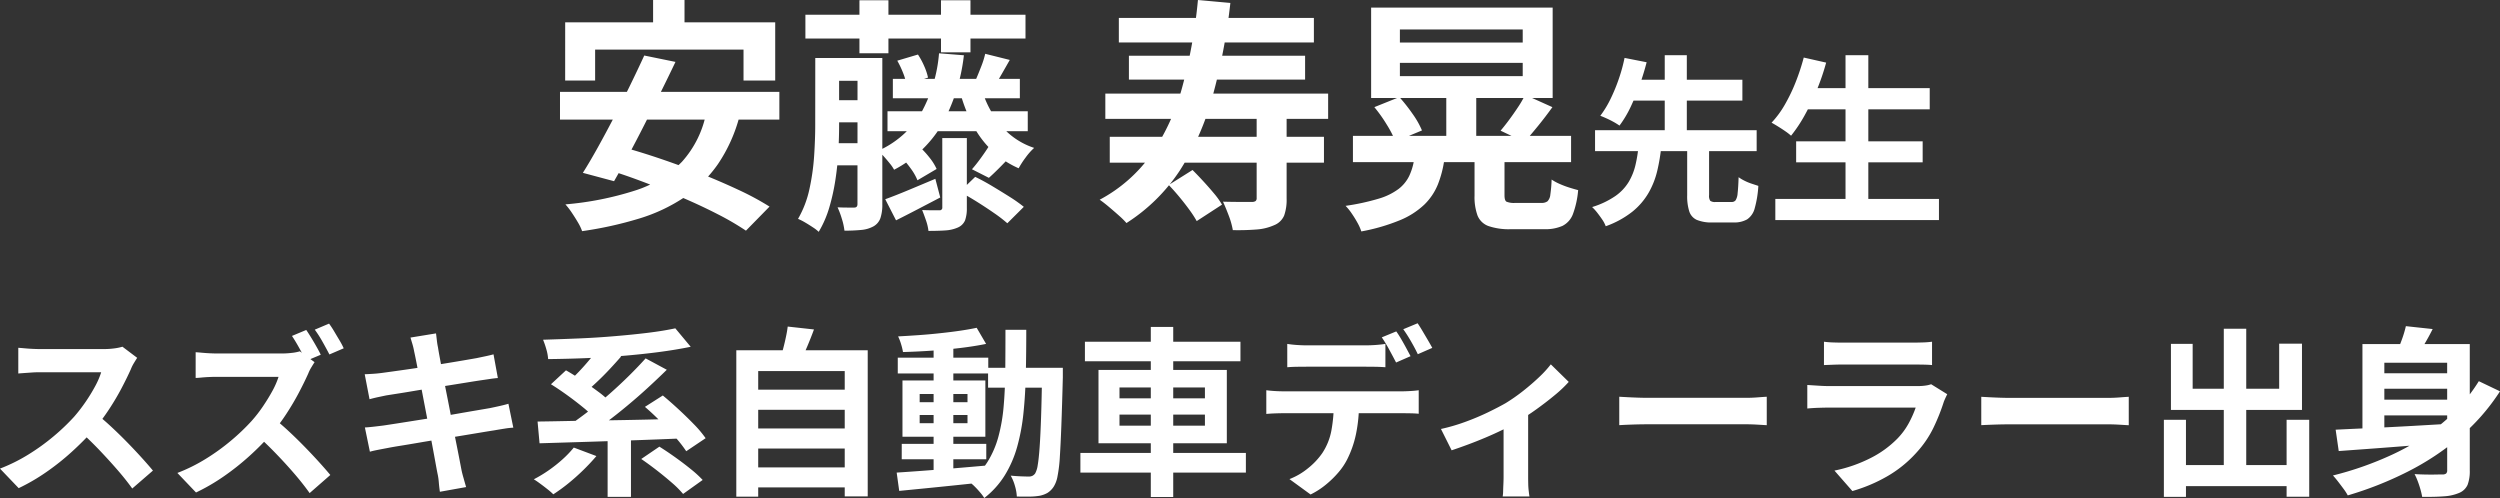
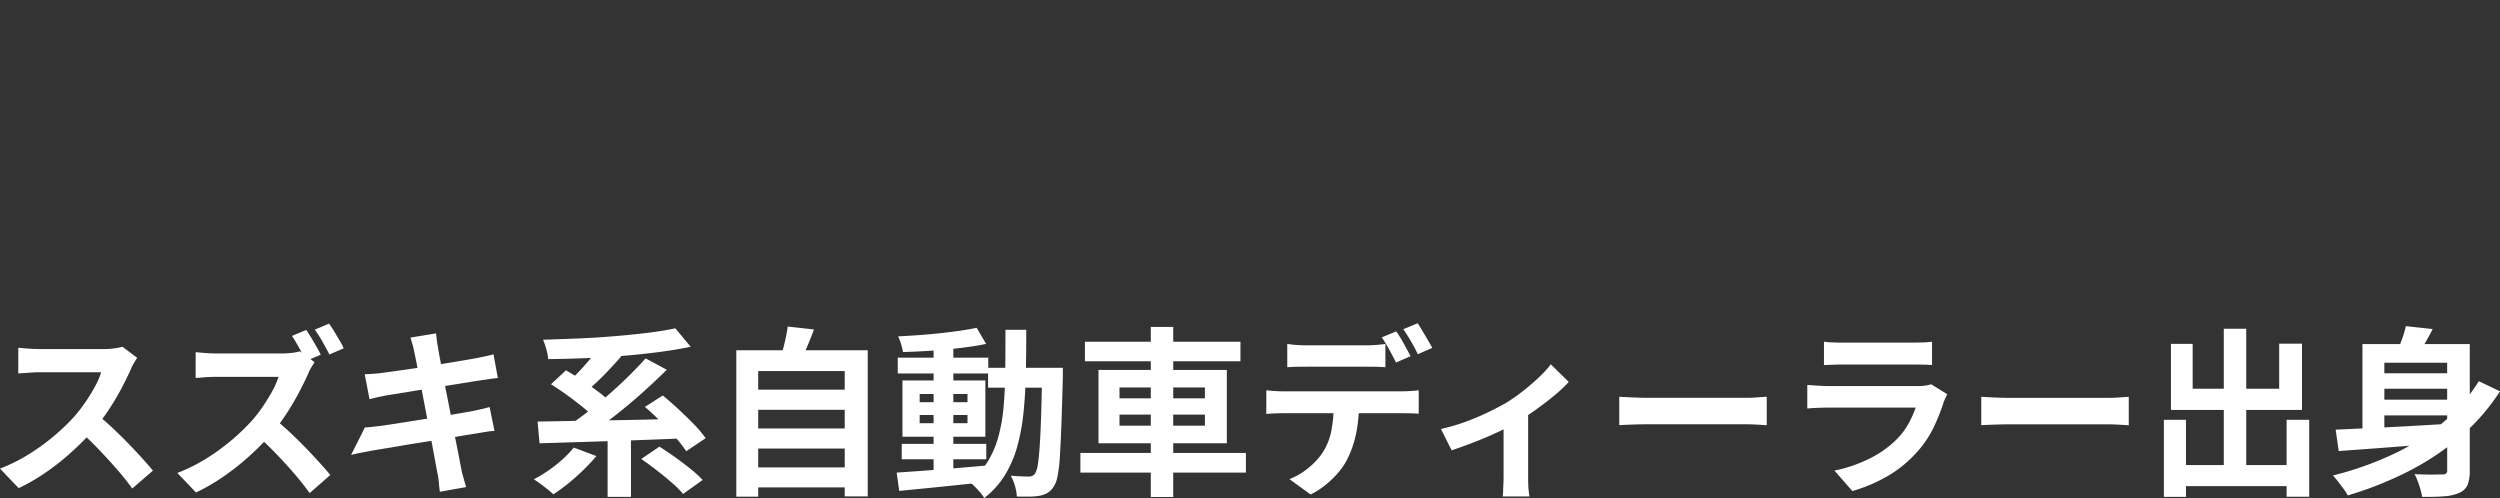
<svg xmlns="http://www.w3.org/2000/svg" width="193.367" height="38.527" viewBox="0 0 193.367 38.527">
  <rect x="0" y="0" width="193.367" height="38.527" fill="#333333" stroke="none" />
  <g id="voice_name3" transform="translate(-17987.387 5875.867)">
-     <path id="パス_56166" data-name="パス 56166" d="M-45.93-16.169H-43.5v3.477H-45.93Zm-6.8,1.729h16.245v4.5h-2.451v-2.394H-50.414v2.394h-2.318Zm6.118,2.565,2.413.494q-.551,1.159-1.169,2.4T-46.614-6.5q-.627,1.235-1.225,2.346t-1.111,2l-2.413-.646q.551-.874,1.168-1.986t1.254-2.337q.637-1.226,1.235-2.451T-46.614-11.875Zm4.807,4.351,2.565.323a12.008,12.008,0,0,1-1.681,3.734A10.009,10.009,0,0,1-43.507-.912,13.136,13.136,0,0,1-46.993.731a29.1,29.1,0,0,1-4.427.979,3.709,3.709,0,0,0-.323-.675q-.228-.389-.485-.769a5.317,5.317,0,0,0-.485-.627,24.288,24.288,0,0,0,5.368-1.064,8.768,8.768,0,0,0,3.639-2.223A7.873,7.873,0,0,0-41.807-7.524ZM-53.131-9.063h16.967v2.147H-53.131Zm3.192,5.871,1.653-1.6q1.387.38,2.955.912t3.116,1.149q1.549.617,2.926,1.264A21.424,21.424,0,0,1-36.924-.19l-1.824,1.862A21.176,21.176,0,0,0-40.951.39q-1.311-.675-2.85-1.33t-3.116-1.244Q-48.495-2.774-49.939-3.192ZM-34.15-15.029h17.024v1.843H-34.15Zm4.18-1.121h2.242v4.1H-29.97Zm6.308,0h2.28v4.028h-2.28Zm-8.93,4.465h3.154v1.767h-3.154Zm5.206,1.615h9.823v1.5h-9.823ZM-27.8-7.562h10.849v1.539H-27.8Zm-4.788-.855h3.154v1.71h-3.154Zm-.019,3.325h3.154v1.71h-3.154Zm-.779-6.593h1.843v5.206q0,.931-.057,2.014t-.228,2.2a16.092,16.092,0,0,1-.475,2.147,8.123,8.123,0,0,1-.817,1.881,2.96,2.96,0,0,0-.456-.352q-.3-.2-.608-.38A4.35,4.35,0,0,0-34.72.76a7.907,7.907,0,0,0,.883-2.309A17.359,17.359,0,0,0-33.475-4.1Q-33.39-5.4-33.39-6.5Zm3.268,0H-28.2V-.361A3.26,3.26,0,0,1-28.345.693a1.175,1.175,0,0,1-.523.637,2.391,2.391,0,0,1-.95.285,12.968,12.968,0,0,1-1.311.057,4.911,4.911,0,0,0-.2-.912,6.585,6.585,0,0,0-.333-.893q.4.019.779.019h.513q.247,0,.247-.266Zm9.633,2.508a7.738,7.738,0,0,0,1.472,2.727,5.642,5.642,0,0,0,2.556,1.72,4.726,4.726,0,0,0-.656.741,6.694,6.694,0,0,0-.542.836,7.131,7.131,0,0,1-2.033-1.339,7.608,7.608,0,0,1-1.472-1.938,12.2,12.2,0,0,1-.979-2.442Zm-3.325-2.869,1.919.152A14.412,14.412,0,0,1-23.633-6.46a9.224,9.224,0,0,1-3.657,3.42,2.872,2.872,0,0,0-.323-.475q-.228-.285-.475-.56a3.824,3.824,0,0,0-.437-.428,7.348,7.348,0,0,0,3.3-2.888A11.424,11.424,0,0,0-23.814-12.046Zm.247,6.555h1.9v5.4A2.776,2.776,0,0,1-21.8.874a1.06,1.06,0,0,1-.551.551,2.793,2.793,0,0,1-.969.228q-.551.038-1.311.038a3.76,3.76,0,0,0-.19-.807q-.152-.447-.3-.808.4.019.8.019h.532a.2.2,0,0,0,.228-.228ZM-27.975-.76q.741-.266,1.767-.694t2.109-.884l.38,1.444-1.748.912q-.874.456-1.672.855Zm1.216-3.287,1.406-.8a7.014,7.014,0,0,1,.8.864A4.089,4.089,0,0,1-24-3.1l-1.482.874a4.123,4.123,0,0,0-.513-.9A8.529,8.529,0,0,0-26.759-4.047Zm-.285-7.429,1.6-.475a5.753,5.753,0,0,1,.485.9,4.489,4.489,0,0,1,.294.883l-1.672.532a4.284,4.284,0,0,0-.257-.893A7.32,7.32,0,0,0-27.044-11.476ZM-22.218-1.33l1.2-1.159q.627.3,1.33.722t1.359.836a11.418,11.418,0,0,1,1.073.76L-18.532,1.1A10.569,10.569,0,0,0-19.539.323q-.627-.437-1.34-.884T-22.218-1.33Zm2.261-3.534,1.672.779q-.456.494-.893.931t-.779.741l-1.311-.665q.323-.361.7-.883T-19.957-4.864Zm-.285-7.144,1.9.475q-.323.57-.618,1.083t-.523.893l-1.482-.456q.19-.437.408-1A6.739,6.739,0,0,0-20.242-12.008Zm10.336-2.774H5.18v1.9H-9.906Zm.779,2.926H4.5v1.843H-9.127ZM-10.951-8.93H6.282v1.957H-10.951Zm.342,3.344H5.959v2H-10.609ZM.753-7.182H3.071V-.8A3.647,3.647,0,0,1,2.881.5a1.4,1.4,0,0,1-.779.75,4.017,4.017,0,0,1-1.368.332,18.153,18.153,0,0,1-1.824.048A5.945,5.945,0,0,0-1.4.522Q-1.641-.114-1.85-.57q.684.019,1.349.019H.373A.492.492,0,0,0,.668-.617.285.285,0,0,0,.753-.855Zm-4.541-8.987,2.508.228a46.549,46.549,0,0,1-1.4,7.306A20.309,20.309,0,0,1-5.2-2.964,13.851,13.851,0,0,1-9.317,1.083a5.758,5.758,0,0,0-.561-.56q-.371-.332-.789-.684t-.722-.56A11.546,11.546,0,0,0-7.36-4.275,17.012,17.012,0,0,0-5-9.443,39.981,39.981,0,0,0-3.788-16.169ZM-6.049-1.862l1.843-1.159q.4.4.836.874t.826.941a6.066,6.066,0,0,1,.618.865L-3.883.931A8.416,8.416,0,0,0-4.443.067q-.352-.485-.779-1T-6.049-1.862ZM17.606-3.781h2.318v2.717q0,.4.152.494a1.537,1.537,0,0,0,.684.095h2.014A.748.748,0,0,0,23.249-.6a.844.844,0,0,0,.219-.513,10.623,10.623,0,0,0,.1-1.168,3.8,3.8,0,0,0,.608.332,7.065,7.065,0,0,0,.75.285q.389.123.694.2A6.947,6.947,0,0,1,25.216.39a1.678,1.678,0,0,1-.808.912A3.262,3.262,0,0,1,23,1.558H20.437a4.9,4.9,0,0,1-1.767-.247,1.437,1.437,0,0,1-.836-.817,4.24,4.24,0,0,1-.228-1.539Zm-7.752-4.1,1.938-.779a13.316,13.316,0,0,1,1.017,1.292A6.652,6.652,0,0,1,13.54-6.08l-2.052.855a8.135,8.135,0,0,0-.675-1.311A11.2,11.2,0,0,0,9.854-7.885Zm11.666-.95,2.109.95q-.532.741-1.111,1.453T21.463-5.187L19.62-6.061q.323-.38.674-.855t.684-.978A7.96,7.96,0,0,0,21.52-8.835ZM8.2-5.662H25.073v2.033H8.2Zm7.22-3.249h2.318V-4.75H15.421ZM12.932-3.819h2.337a8.349,8.349,0,0,1-.5,1.919A4.562,4.562,0,0,1,13.721-.342a6.112,6.112,0,0,1-1.872,1.2,14.884,14.884,0,0,1-3,.874,3.643,3.643,0,0,0-.295-.665Q8.353.7,8.106.342a4.151,4.151,0,0,0-.475-.589,17.483,17.483,0,0,0,2.574-.56,4.844,4.844,0,0,0,1.53-.751,2.817,2.817,0,0,0,.817-1A4.682,4.682,0,0,0,12.932-3.819Zm-1.1-7.486v1.026h9.5v-1.026Zm0-2.584v1.007h9.5v-1.007ZM9.607-15.58H23.648v6.992H9.607ZM34.053-4.858h1.694v3.78a.688.688,0,0,0,.091.441.626.626,0,0,0,.413.091h1.232A.377.377,0,0,0,37.8-.679a1.194,1.194,0,0,0,.154-.546q.049-.413.077-1.239a3.117,3.117,0,0,0,.441.266,3.9,3.9,0,0,0,.574.238l.511.168a8.053,8.053,0,0,1-.28,1.729A1.468,1.468,0,0,1,38.687.8a2.011,2.011,0,0,1-1.05.238H36.013a2.976,2.976,0,0,1-1.218-.2,1.087,1.087,0,0,1-.581-.658,3.9,3.9,0,0,1-.161-1.246ZM26.927-6.1h12.5V-4.48h-12.5ZM29.237-10h9.086v1.61H29.237Zm1.05,5.152h1.764a14.216,14.216,0,0,1-.315,1.9,6.342,6.342,0,0,1-.672,1.7A5.29,5.29,0,0,1,29.818.2,7.2,7.2,0,0,1,27.753,1.33a2.343,2.343,0,0,0-.266-.511Q27.3.546,27.1.287a3.8,3.8,0,0,0-.4-.441,6.535,6.535,0,0,0,1.8-.854,3.643,3.643,0,0,0,1.036-1.1,4.645,4.645,0,0,0,.518-1.3A10.575,10.575,0,0,0,30.287-4.844ZM29.209-11.69l1.708.336q-.21.826-.525,1.722a17.723,17.723,0,0,1-.707,1.722,8.338,8.338,0,0,1-.868,1.456,4.76,4.76,0,0,0-.462-.287q-.266-.147-.546-.273t-.476-.2a7.872,7.872,0,0,0,.819-1.358,13.47,13.47,0,0,0,.644-1.589A12.455,12.455,0,0,0,29.209-11.69Zm3.108-.21h1.708v6.286H32.317ZM43.069-9.352h9.744v1.638H43.069Zm-.588,4.116h9.786v1.624H42.481ZM40.871-.784H53.527V.854H40.871ZM46.3-11.9h1.764V.014H46.3Zm-3.234.182,1.736.392A17.888,17.888,0,0,1,44.076-9.2a18.523,18.523,0,0,1-.938,1.953,10.984,10.984,0,0,1-1.05,1.575,4.2,4.2,0,0,0-.441-.343q-.273-.189-.567-.371t-.5-.294a7.344,7.344,0,0,0,1.029-1.4,13.2,13.2,0,0,0,.84-1.75A16.88,16.88,0,0,0,43.069-11.718Z" transform="translate(18083.832 -5859.698)" fill="#fff" />
-     <path id="パス_56167" data-name="パス 56167" d="M-85.834-9.492q-.084.126-.245.392a2.989,2.989,0,0,0-.245.49q-.294.658-.721,1.47t-.966,1.631a16.139,16.139,0,0,1-1.141,1.533,23.353,23.353,0,0,1-1.729,1.743A18.942,18.942,0,0,1-92.869-.651,15.243,15.243,0,0,1-95,.588L-96.446-.924a13.024,13.024,0,0,0,2.2-1.092,16.417,16.417,0,0,0,1.974-1.428,16.341,16.341,0,0,0,1.568-1.5,12.588,12.588,0,0,0,.875-1.134,13.356,13.356,0,0,0,.735-1.2,6.069,6.069,0,0,0,.476-1.1h-4.746q-.294,0-.616.021l-.609.042q-.287.021-.441.035v-1.988q.21.014.518.042t.623.042q.315.014.525.014h4.942a5.907,5.907,0,0,0,.847-.056,3.638,3.638,0,0,0,.6-.126ZM-88.97-5.138q.546.434,1.162,1.008t1.218,1.19q.6.616,1.113,1.183t.861.987l-1.6,1.386Q-86.73-.1-87.4-.868t-1.4-1.533q-.735-.763-1.491-1.449Zm16.212-6.51q.182.266.4.623t.413.707q.2.35.308.588l-1.134.476q-.21-.42-.511-.966t-.581-.966Zm1.764-.49q.2.266.406.616t.413.693a5.942,5.942,0,0,1,.315.6l-1.106.476q-.224-.434-.532-.98a8.674,8.674,0,0,0-.6-.938Zm-1.12,2.982q-.084.126-.245.392a2.989,2.989,0,0,0-.245.49q-.294.658-.721,1.47t-.966,1.638A14.43,14.43,0,0,1-75.432-3.64a21.019,21.019,0,0,1-1.729,1.75A19.5,19.5,0,0,1-79.149-.315,15.243,15.243,0,0,1-81.284.924L-82.726-.588a13.024,13.024,0,0,0,2.2-1.092,16.417,16.417,0,0,0,1.974-1.428,16.341,16.341,0,0,0,1.568-1.5,10.78,10.78,0,0,0,.875-1.127q.413-.609.735-1.2A6.27,6.27,0,0,0-74.9-8.022h-4.746q-.294,0-.616.014t-.609.042q-.287.028-.441.028V-9.926q.21.014.518.042t.623.042q.315.014.525.014H-74.7a6.738,6.738,0,0,0,.847-.049,3.3,3.3,0,0,0,.6-.119ZM-75.25-4.8q.546.434,1.162,1.008T-72.87-2.6q.6.616,1.113,1.183t.861.987l-1.6,1.4q-.518-.728-1.183-1.5t-1.4-1.533q-.735-.763-1.491-1.449ZM-64.414-10a4.957,4.957,0,0,0-.133-.56q-.077-.252-.147-.5l1.974-.322q.028.21.063.525a5.357,5.357,0,0,0,.091.567q.028.2.126.728t.238,1.288q.14.756.315,1.631t.343,1.764q.168.889.329,1.687t.28,1.414q.119.616.175.91t.168.672q.1.364.2.7l-2.03.364q-.056-.392-.084-.749a4.641,4.641,0,0,0-.1-.665q-.056-.28-.161-.861t-.252-1.365q-.147-.784-.315-1.666L-63.672-6.2l-.315-1.652q-.147-.77-.259-1.337T-64.414-10Zm-3.822,1.778q.336-.014.658-.035t.644-.063l.868-.119q.56-.077,1.288-.182t1.5-.231l1.505-.245q.728-.119,1.295-.217l.889-.154.7-.147q.364-.077.616-.147l.336,1.834q-.224.014-.6.07t-.686.1q-.378.056-.987.154l-1.351.217q-.742.119-1.512.238t-1.47.238q-.7.119-1.232.2l-.8.126-.63.133q-.294.063-.658.161Zm.014,4.116q.28-.014.707-.063t.749-.091q.378-.056,1.008-.154l1.421-.224,1.631-.259q.84-.133,1.638-.273t1.456-.252l1.064-.182q.406-.084.777-.168t.651-.168l.378,1.848a6.568,6.568,0,0,0-.679.077q-.4.063-.805.133-.448.07-1.12.182l-1.477.245q-.805.133-1.645.266t-1.61.266q-.77.133-1.386.231t-.966.168q-.448.084-.805.154t-.6.14Zm16.156,1.554,1.75.658q-.448.532-1.015,1.085T-52.5.231a13.439,13.439,0,0,1-1.148.833,5.287,5.287,0,0,0-.441-.385q-.273-.217-.567-.434t-.5-.343a10.009,10.009,0,0,0,1.148-.693,10.836,10.836,0,0,0,1.078-.854A8.162,8.162,0,0,0-52.066-2.548Zm5.222.882,1.4-.952q.56.35,1.2.805t1.211.917a8.932,8.932,0,0,1,.938.854L-43.61,1.036a7.563,7.563,0,0,0-.868-.868q-.546-.476-1.169-.959T-46.844-1.666ZM-53.83-7.448l1.162-1.078q.588.336,1.239.77t1.253.882a7.156,7.156,0,0,1,.966.84l-1.246,1.218a7.244,7.244,0,0,0-.91-.861q-.574-.469-1.225-.938T-53.83-7.448Zm7.266,1.75,1.386-.882q.574.476,1.211,1.064t1.2,1.169a8.561,8.561,0,0,1,.9,1.071l-1.5,1.008a9.351,9.351,0,0,0-.84-1.078q-.532-.6-1.148-1.225T-46.564-5.7Zm-2.884,1.89h1.806V1.26h-1.806Zm-5.418-.756q1.064-.014,2.4-.042t2.828-.049q1.491-.021,3.045-.056t3.066-.077l-.084,1.526q-1.974.084-3.99.154t-3.843.126l-3.269.1Zm8.358-4.886,1.638.882q-.7.686-1.47,1.393T-47.915-5.8q-.805.672-1.6,1.267t-1.505,1.057l-1.316-.854q.714-.49,1.5-1.1t1.568-1.3q.777-.686,1.484-1.386T-46.508-9.45Zm-3.542-.966L-48.4-9.6q-.434.5-.924,1.022t-.973.973q-.483.455-.9.805l-1.358-.756q.406-.364.868-.847t.9-1.015Q-50.358-9.954-50.05-10.416Zm5.838-1.358,1.19,1.428q-1.162.238-2.506.413t-2.8.294q-1.456.119-2.9.175t-2.821.07a3.378,3.378,0,0,0-.14-.763,6.288,6.288,0,0,0-.252-.735q1.358-.042,2.765-.1t2.765-.175q1.358-.112,2.562-.259T-44.212-11.774Zm5.852,4.746h7.616v1.554H-38.36Zm0,3h7.616v1.554H-38.36Zm0,3.01h7.616V.532H-38.36Zm-1.134-9.058H-29.33v11.3h-1.778V-8.47H-37.8V1.246h-1.694Zm3.976-1.834,2.03.224q-.252.686-.532,1.344t-.518,1.134l-1.54-.28q.112-.35.224-.777t.2-.854Q-35.56-11.55-35.518-11.914Zm8.82,9.072h6.538v1.19H-26.7Zm-.308-6.664h7v1.218h-7Zm2.772-.98h1.526V-.448h-1.526ZM-27.09-.616q.882-.056,2.016-.14t2.4-.189q1.267-.105,2.527-.217l.014,1.274-2.4.252Q-23.744.49-24.857.6t-2.037.2Zm1.778-4.452v.63h3.7v-.63Zm0-1.624v.63h3.7v-.63Zm-1.33-1.05h6.412v4.354h-6.412Zm5.74-4.074.728,1.246q-.882.182-1.981.315t-2.247.21q-1.148.077-2.2.105a4.528,4.528,0,0,0-.147-.609,3.871,3.871,0,0,0-.231-.6q.784-.042,1.61-.1t1.631-.147q.805-.084,1.526-.189T-20.9-11.816Zm.882,3.094h4.858v1.54H-20.02Zm4.172,0h1.61v.742q-.056,2.156-.112,3.661t-.119,2.478a10.808,10.808,0,0,1-.182,1.519,2.253,2.253,0,0,1-.287.784,1.567,1.567,0,0,1-.5.5,2.036,2.036,0,0,1-.609.217,5.12,5.12,0,0,1-.784.063q-.462.007-.966-.007A3.5,3.5,0,0,0-17.941.42a3.509,3.509,0,0,0-.329-.8q.448.042.826.056t.574.014a.623.623,0,0,0,.28-.056.627.627,0,0,0,.21-.182,1.889,1.889,0,0,0,.2-.651q.084-.483.147-1.386t.112-2.331q.049-1.428.077-3.458Zm-2.828-2.94h1.61q0,1.792-.035,3.4t-.182,3.031a15.519,15.519,0,0,1-.49,2.632,8.62,8.62,0,0,1-.959,2.2,6.689,6.689,0,0,1-1.582,1.75A3.389,3.389,0,0,0-20.643.91q-.2-.238-.42-.455A2.838,2.838,0,0,0-21.49.1a5.809,5.809,0,0,0,1.428-1.547,7.3,7.3,0,0,0,.84-1.946,13.253,13.253,0,0,0,.406-2.352q.112-1.281.126-2.758T-18.676-11.662Zm6.146.924H-.5v1.512H-12.53Zm-.35,8.6h12.8V-.616h-12.8Zm5.446-9.744H-5.7V1.274H-7.434ZM-9.856-5.1v.854h6.608V-5.1Zm0-2.1v.84h6.608V-7.2ZM-11.48-8.554h9.926v5.67H-11.48Zm14.6-2.016q.336.056.742.084t.756.028H9.2q.364,0,.756-.028t.756-.084v1.806q-.364-.028-.756-.035T9.2-8.806H4.62q-.364,0-.77.007t-.728.035ZM1.5-6.986q.308.042.665.063t.679.021h9.17q.224,0,.609-.021t.665-.063v1.82q-.252-.028-.616-.035t-.658-.007H2.842q-.308,0-.679.014T1.5-5.152Zm7.168.98a11.443,11.443,0,0,1-.238,2.443A7.959,7.959,0,0,1,7.742-1.61a4.988,4.988,0,0,1-.665.98A7.531,7.531,0,0,1,6.1.322a6.009,6.009,0,0,1-1.176.756L3.29-.112A5.2,5.2,0,0,0,4.718-.945,5.494,5.494,0,0,0,5.824-2.114a4.724,4.724,0,0,0,.714-1.778A11.583,11.583,0,0,0,6.72-6.006Zm2.884-5.53q.182.252.385.6t.392.7q.189.35.329.616l-1.12.49q-.224-.434-.525-.987a10.766,10.766,0,0,0-.581-.959Zm1.652-.63q.182.266.392.623l.413.7q.2.343.329.581l-1.12.49q-.21-.448-.525-.994t-.6-.938ZM15.008-3.99a14.211,14.211,0,0,0,1.855-.539,18.884,18.884,0,0,0,1.771-.742q.826-.4,1.386-.721a13.868,13.868,0,0,0,1.351-.945q.665-.525,1.225-1.057a8.407,8.407,0,0,0,.91-.994L24.892-7.63a9.655,9.655,0,0,1-1.071,1.015q-.665.553-1.435,1.106t-1.54,1q-.476.294-1.092.595t-1.295.588q-.679.287-1.358.539t-1.267.448Zm4.844-.91,1.9-.364V-.28q0,.238.007.546T21.8.833q.028.259.056.4H19.782a2.511,2.511,0,0,0,.035-.4q.007-.259.021-.567t.014-.546ZM28.8-6.482l.644.035q.392.021.819.035t.791.014H38.57q.49,0,.924-.035t.714-.049v2.2l-.714-.042q-.476-.028-.924-.028H31.052q-.6,0-1.232.021T28.8-4.284Zm15.834-4.256a6.657,6.657,0,0,0,.7.056q.406.014.756.014h5.39q.322,0,.77-.014a6.94,6.94,0,0,0,.742-.056v1.806q-.28-.028-.721-.035t-.819-.007H46.088q-.336,0-.735.014l-.721.028Zm9.534,4.06q-.07.14-.147.308t-.119.28A15.419,15.419,0,0,1,53.1-4.081a7.913,7.913,0,0,1-1.267,1.869A9.223,9.223,0,0,1,49.476-.3,11.969,11.969,0,0,1,46.83.812L45.444-.77a10.97,10.97,0,0,0,2.814-.98,7.846,7.846,0,0,0,2.03-1.47,5.414,5.414,0,0,0,.9-1.211,8.081,8.081,0,0,0,.539-1.211H44.968q-.252,0-.714.014t-.91.056v-1.82l.875.056q.427.028.749.028H51.9a4.026,4.026,0,0,0,.609-.042,1.993,1.993,0,0,0,.413-.1Zm2.632.2.644.035q.392.021.819.035t.791.014H66.57q.49,0,.924-.035t.714-.049v2.2l-.714-.042q-.476-.028-.924-.028H59.052q-.6,0-1.232.021T56.8-4.284ZM71.75-1.2h9.562V.434H71.75Zm3.808-10.542h1.736V-.2H75.558ZM70.924-4.7h1.708V1.26H70.924Zm9.492,0h1.75v5.95h-1.75ZM71.47-10.57h1.68V-7.1h6.692v-3.486h1.764V-5.46H71.47ZM87.36-8.3h6.23v1.2H87.36Zm0,2.044h6.23V-5.04H87.36Zm5.474-4.3h1.75V-.8A3,3,0,0,1,94.416.329a1.22,1.22,0,0,1-.644.623,3.5,3.5,0,0,1-1.162.266q-.7.056-1.708.042a5.416,5.416,0,0,0-.133-.574q-.091-.322-.21-.637A4.857,4.857,0,0,0,90.314-.5q.434.028.875.035t.784,0q.343-.007.5-.007a.44.44,0,0,0,.28-.07.336.336,0,0,0,.084-.266ZM84.21-3.934Q85.358-3.99,86.9-4.06t3.29-.168l3.451-.2L93.632-3q-1.624.14-3.276.273t-3.171.245q-1.519.112-2.737.2ZM95.284-7.686l1.638.784a16.059,16.059,0,0,1-3.129,3.563,20.609,20.609,0,0,1-4.025,2.66,27.274,27.274,0,0,1-4.62,1.827,4.305,4.305,0,0,0-.322-.5Q84.616.364,84.4.084T84-.392a25.512,25.512,0,0,0,4.592-1.617,17.7,17.7,0,0,0,3.85-2.422A13.349,13.349,0,0,0,95.284-7.686Zm-5.642-4.256,2.072.224q-.322.644-.693,1.26t-.679,1.036l-1.5-.308q.238-.49.462-1.1A8.773,8.773,0,0,0,89.642-11.942Zm-3.36,1.386h7.112v1.442H87.976v5.936H86.282Z" transform="translate(18083.832 -5838.698)" fill="#fff" />
+     <path id="パス_56167" data-name="パス 56167" d="M-85.834-9.492q-.084.126-.245.392a2.989,2.989,0,0,0-.245.49q-.294.658-.721,1.47t-.966,1.631a16.139,16.139,0,0,1-1.141,1.533,23.353,23.353,0,0,1-1.729,1.743A18.942,18.942,0,0,1-92.869-.651,15.243,15.243,0,0,1-95,.588L-96.446-.924a13.024,13.024,0,0,0,2.2-1.092,16.417,16.417,0,0,0,1.974-1.428,16.341,16.341,0,0,0,1.568-1.5,12.588,12.588,0,0,0,.875-1.134,13.356,13.356,0,0,0,.735-1.2,6.069,6.069,0,0,0,.476-1.1h-4.746q-.294,0-.616.021l-.609.042q-.287.021-.441.035v-1.988q.21.014.518.042t.623.042q.315.014.525.014h4.942a5.907,5.907,0,0,0,.847-.056,3.638,3.638,0,0,0,.6-.126ZM-88.97-5.138q.546.434,1.162,1.008t1.218,1.19q.6.616,1.113,1.183t.861.987l-1.6,1.386Q-86.73-.1-87.4-.868t-1.4-1.533q-.735-.763-1.491-1.449Zm16.212-6.51q.182.266.4.623t.413.707q.2.35.308.588l-1.134.476q-.21-.42-.511-.966t-.581-.966Zm1.764-.49q.2.266.406.616t.413.693a5.942,5.942,0,0,1,.315.6l-1.106.476q-.224-.434-.532-.98a8.674,8.674,0,0,0-.6-.938Zm-1.12,2.982q-.084.126-.245.392a2.989,2.989,0,0,0-.245.49q-.294.658-.721,1.47t-.966,1.638A14.43,14.43,0,0,1-75.432-3.64a21.019,21.019,0,0,1-1.729,1.75A19.5,19.5,0,0,1-79.149-.315,15.243,15.243,0,0,1-81.284.924L-82.726-.588a13.024,13.024,0,0,0,2.2-1.092,16.417,16.417,0,0,0,1.974-1.428,16.341,16.341,0,0,0,1.568-1.5,10.78,10.78,0,0,0,.875-1.127q.413-.609.735-1.2A6.27,6.27,0,0,0-74.9-8.022h-4.746q-.294,0-.616.014t-.609.042q-.287.028-.441.028V-9.926q.21.014.518.042t.623.042q.315.014.525.014H-74.7a6.738,6.738,0,0,0,.847-.049,3.3,3.3,0,0,0,.6-.119ZM-75.25-4.8q.546.434,1.162,1.008T-72.87-2.6q.6.616,1.113,1.183t.861.987l-1.6,1.4q-.518-.728-1.183-1.5t-1.4-1.533q-.735-.763-1.491-1.449ZM-64.414-10a4.957,4.957,0,0,0-.133-.56q-.077-.252-.147-.5l1.974-.322q.028.21.063.525a5.357,5.357,0,0,0,.091.567q.028.2.126.728t.238,1.288q.14.756.315,1.631t.343,1.764q.168.889.329,1.687t.28,1.414q.119.616.175.91t.168.672q.1.364.2.7l-2.03.364q-.056-.392-.084-.749a4.641,4.641,0,0,0-.1-.665q-.056-.28-.161-.861t-.252-1.365q-.147-.784-.315-1.666L-63.672-6.2l-.315-1.652q-.147-.77-.259-1.337T-64.414-10Zm-3.822,1.778q.336-.014.658-.035t.644-.063l.868-.119q.56-.077,1.288-.182t1.5-.231l1.505-.245q.728-.119,1.295-.217l.889-.154.7-.147q.364-.077.616-.147l.336,1.834q-.224.014-.6.07t-.686.1q-.378.056-.987.154l-1.351.217q-.742.119-1.512.238t-1.47.238q-.7.119-1.232.2l-.8.126-.63.133q-.294.063-.658.161Zm.014,4.116q.28-.014.707-.063t.749-.091q.378-.056,1.008-.154l1.421-.224,1.631-.259q.84-.133,1.638-.273l1.064-.182q.406-.084.777-.168t.651-.168l.378,1.848a6.568,6.568,0,0,0-.679.077q-.4.063-.805.133-.448.07-1.12.182l-1.477.245q-.805.133-1.645.266t-1.61.266q-.77.133-1.386.231t-.966.168q-.448.084-.805.154t-.6.14Zm16.156,1.554,1.75.658q-.448.532-1.015,1.085T-52.5.231a13.439,13.439,0,0,1-1.148.833,5.287,5.287,0,0,0-.441-.385q-.273-.217-.567-.434t-.5-.343a10.009,10.009,0,0,0,1.148-.693,10.836,10.836,0,0,0,1.078-.854A8.162,8.162,0,0,0-52.066-2.548Zm5.222.882,1.4-.952q.56.35,1.2.805t1.211.917a8.932,8.932,0,0,1,.938.854L-43.61,1.036a7.563,7.563,0,0,0-.868-.868q-.546-.476-1.169-.959T-46.844-1.666ZM-53.83-7.448l1.162-1.078q.588.336,1.239.77t1.253.882a7.156,7.156,0,0,1,.966.84l-1.246,1.218a7.244,7.244,0,0,0-.91-.861q-.574-.469-1.225-.938T-53.83-7.448Zm7.266,1.75,1.386-.882q.574.476,1.211,1.064t1.2,1.169a8.561,8.561,0,0,1,.9,1.071l-1.5,1.008a9.351,9.351,0,0,0-.84-1.078q-.532-.6-1.148-1.225T-46.564-5.7Zm-2.884,1.89h1.806V1.26h-1.806Zm-5.418-.756q1.064-.014,2.4-.042t2.828-.049q1.491-.021,3.045-.056t3.066-.077l-.084,1.526q-1.974.084-3.99.154t-3.843.126l-3.269.1Zm8.358-4.886,1.638.882q-.7.686-1.47,1.393T-47.915-5.8q-.805.672-1.6,1.267t-1.505,1.057l-1.316-.854q.714-.49,1.5-1.1t1.568-1.3q.777-.686,1.484-1.386T-46.508-9.45Zm-3.542-.966L-48.4-9.6q-.434.5-.924,1.022t-.973.973q-.483.455-.9.805l-1.358-.756q.406-.364.868-.847t.9-1.015Q-50.358-9.954-50.05-10.416Zm5.838-1.358,1.19,1.428q-1.162.238-2.506.413t-2.8.294q-1.456.119-2.9.175t-2.821.07a3.378,3.378,0,0,0-.14-.763,6.288,6.288,0,0,0-.252-.735q1.358-.042,2.765-.1t2.765-.175q1.358-.112,2.562-.259T-44.212-11.774Zm5.852,4.746h7.616v1.554H-38.36Zm0,3h7.616v1.554H-38.36Zm0,3.01h7.616V.532H-38.36Zm-1.134-9.058H-29.33v11.3h-1.778V-8.47H-37.8V1.246h-1.694Zm3.976-1.834,2.03.224q-.252.686-.532,1.344t-.518,1.134l-1.54-.28q.112-.35.224-.777t.2-.854Q-35.56-11.55-35.518-11.914Zm8.82,9.072h6.538v1.19H-26.7Zm-.308-6.664h7v1.218h-7Zm2.772-.98h1.526V-.448h-1.526ZM-27.09-.616q.882-.056,2.016-.14t2.4-.189q1.267-.105,2.527-.217l.014,1.274-2.4.252Q-23.744.49-24.857.6t-2.037.2Zm1.778-4.452v.63h3.7v-.63Zm0-1.624v.63h3.7v-.63Zm-1.33-1.05h6.412v4.354h-6.412Zm5.74-4.074.728,1.246q-.882.182-1.981.315t-2.247.21q-1.148.077-2.2.105a4.528,4.528,0,0,0-.147-.609,3.871,3.871,0,0,0-.231-.6q.784-.042,1.61-.1t1.631-.147q.805-.084,1.526-.189T-20.9-11.816Zm.882,3.094h4.858v1.54H-20.02Zm4.172,0h1.61v.742q-.056,2.156-.112,3.661t-.119,2.478a10.808,10.808,0,0,1-.182,1.519,2.253,2.253,0,0,1-.287.784,1.567,1.567,0,0,1-.5.5,2.036,2.036,0,0,1-.609.217,5.12,5.12,0,0,1-.784.063q-.462.007-.966-.007A3.5,3.5,0,0,0-17.941.42a3.509,3.509,0,0,0-.329-.8q.448.042.826.056t.574.014a.623.623,0,0,0,.28-.056.627.627,0,0,0,.21-.182,1.889,1.889,0,0,0,.2-.651q.084-.483.147-1.386t.112-2.331q.049-1.428.077-3.458Zm-2.828-2.94h1.61q0,1.792-.035,3.4t-.182,3.031a15.519,15.519,0,0,1-.49,2.632,8.62,8.62,0,0,1-.959,2.2,6.689,6.689,0,0,1-1.582,1.75A3.389,3.389,0,0,0-20.643.91q-.2-.238-.42-.455A2.838,2.838,0,0,0-21.49.1a5.809,5.809,0,0,0,1.428-1.547,7.3,7.3,0,0,0,.84-1.946,13.253,13.253,0,0,0,.406-2.352q.112-1.281.126-2.758T-18.676-11.662Zm6.146.924H-.5v1.512H-12.53Zm-.35,8.6h12.8V-.616h-12.8Zm5.446-9.744H-5.7V1.274H-7.434ZM-9.856-5.1v.854h6.608V-5.1Zm0-2.1v.84h6.608V-7.2ZM-11.48-8.554h9.926v5.67H-11.48Zm14.6-2.016q.336.056.742.084t.756.028H9.2q.364,0,.756-.028t.756-.084v1.806q-.364-.028-.756-.035T9.2-8.806H4.62q-.364,0-.77.007t-.728.035ZM1.5-6.986q.308.042.665.063t.679.021h9.17q.224,0,.609-.021t.665-.063v1.82q-.252-.028-.616-.035t-.658-.007H2.842q-.308,0-.679.014T1.5-5.152Zm7.168.98a11.443,11.443,0,0,1-.238,2.443A7.959,7.959,0,0,1,7.742-1.61a4.988,4.988,0,0,1-.665.98A7.531,7.531,0,0,1,6.1.322a6.009,6.009,0,0,1-1.176.756L3.29-.112A5.2,5.2,0,0,0,4.718-.945,5.494,5.494,0,0,0,5.824-2.114a4.724,4.724,0,0,0,.714-1.778A11.583,11.583,0,0,0,6.72-6.006Zm2.884-5.53q.182.252.385.6t.392.7q.189.35.329.616l-1.12.49q-.224-.434-.525-.987a10.766,10.766,0,0,0-.581-.959Zm1.652-.63q.182.266.392.623l.413.7q.2.343.329.581l-1.12.49q-.21-.448-.525-.994t-.6-.938ZM15.008-3.99a14.211,14.211,0,0,0,1.855-.539,18.884,18.884,0,0,0,1.771-.742q.826-.4,1.386-.721a13.868,13.868,0,0,0,1.351-.945q.665-.525,1.225-1.057a8.407,8.407,0,0,0,.91-.994L24.892-7.63a9.655,9.655,0,0,1-1.071,1.015q-.665.553-1.435,1.106t-1.54,1q-.476.294-1.092.595t-1.295.588q-.679.287-1.358.539t-1.267.448Zm4.844-.91,1.9-.364V-.28q0,.238.007.546T21.8.833q.028.259.056.4H19.782a2.511,2.511,0,0,0,.035-.4q.007-.259.021-.567t.014-.546ZM28.8-6.482l.644.035q.392.021.819.035t.791.014H38.57q.49,0,.924-.035t.714-.049v2.2l-.714-.042q-.476-.028-.924-.028H31.052q-.6,0-1.232.021T28.8-4.284Zm15.834-4.256a6.657,6.657,0,0,0,.7.056q.406.014.756.014h5.39q.322,0,.77-.014a6.94,6.94,0,0,0,.742-.056v1.806q-.28-.028-.721-.035t-.819-.007H46.088q-.336,0-.735.014l-.721.028Zm9.534,4.06q-.07.14-.147.308t-.119.28A15.419,15.419,0,0,1,53.1-4.081a7.913,7.913,0,0,1-1.267,1.869A9.223,9.223,0,0,1,49.476-.3,11.969,11.969,0,0,1,46.83.812L45.444-.77a10.97,10.97,0,0,0,2.814-.98,7.846,7.846,0,0,0,2.03-1.47,5.414,5.414,0,0,0,.9-1.211,8.081,8.081,0,0,0,.539-1.211H44.968q-.252,0-.714.014t-.91.056v-1.82l.875.056q.427.028.749.028H51.9a4.026,4.026,0,0,0,.609-.042,1.993,1.993,0,0,0,.413-.1Zm2.632.2.644.035q.392.021.819.035t.791.014H66.57q.49,0,.924-.035t.714-.049v2.2l-.714-.042q-.476-.028-.924-.028H59.052q-.6,0-1.232.021T56.8-4.284ZM71.75-1.2h9.562V.434H71.75Zm3.808-10.542h1.736V-.2H75.558ZM70.924-4.7h1.708V1.26H70.924Zm9.492,0h1.75v5.95h-1.75ZM71.47-10.57h1.68V-7.1h6.692v-3.486h1.764V-5.46H71.47ZM87.36-8.3h6.23v1.2H87.36Zm0,2.044h6.23V-5.04H87.36Zm5.474-4.3h1.75V-.8A3,3,0,0,1,94.416.329a1.22,1.22,0,0,1-.644.623,3.5,3.5,0,0,1-1.162.266q-.7.056-1.708.042a5.416,5.416,0,0,0-.133-.574q-.091-.322-.21-.637A4.857,4.857,0,0,0,90.314-.5q.434.028.875.035t.784,0q.343-.007.5-.007a.44.44,0,0,0,.28-.07.336.336,0,0,0,.084-.266ZM84.21-3.934Q85.358-3.99,86.9-4.06t3.29-.168l3.451-.2L93.632-3q-1.624.14-3.276.273t-3.171.245q-1.519.112-2.737.2ZM95.284-7.686l1.638.784a16.059,16.059,0,0,1-3.129,3.563,20.609,20.609,0,0,1-4.025,2.66,27.274,27.274,0,0,1-4.62,1.827,4.305,4.305,0,0,0-.322-.5Q84.616.364,84.4.084T84-.392a25.512,25.512,0,0,0,4.592-1.617,17.7,17.7,0,0,0,3.85-2.422A13.349,13.349,0,0,0,95.284-7.686Zm-5.642-4.256,2.072.224q-.322.644-.693,1.26t-.679,1.036l-1.5-.308q.238-.49.462-1.1A8.773,8.773,0,0,0,89.642-11.942Zm-3.36,1.386h7.112v1.442H87.976v5.936H86.282Z" transform="translate(18083.832 -5838.698)" fill="#fff" />
  </g>
</svg>